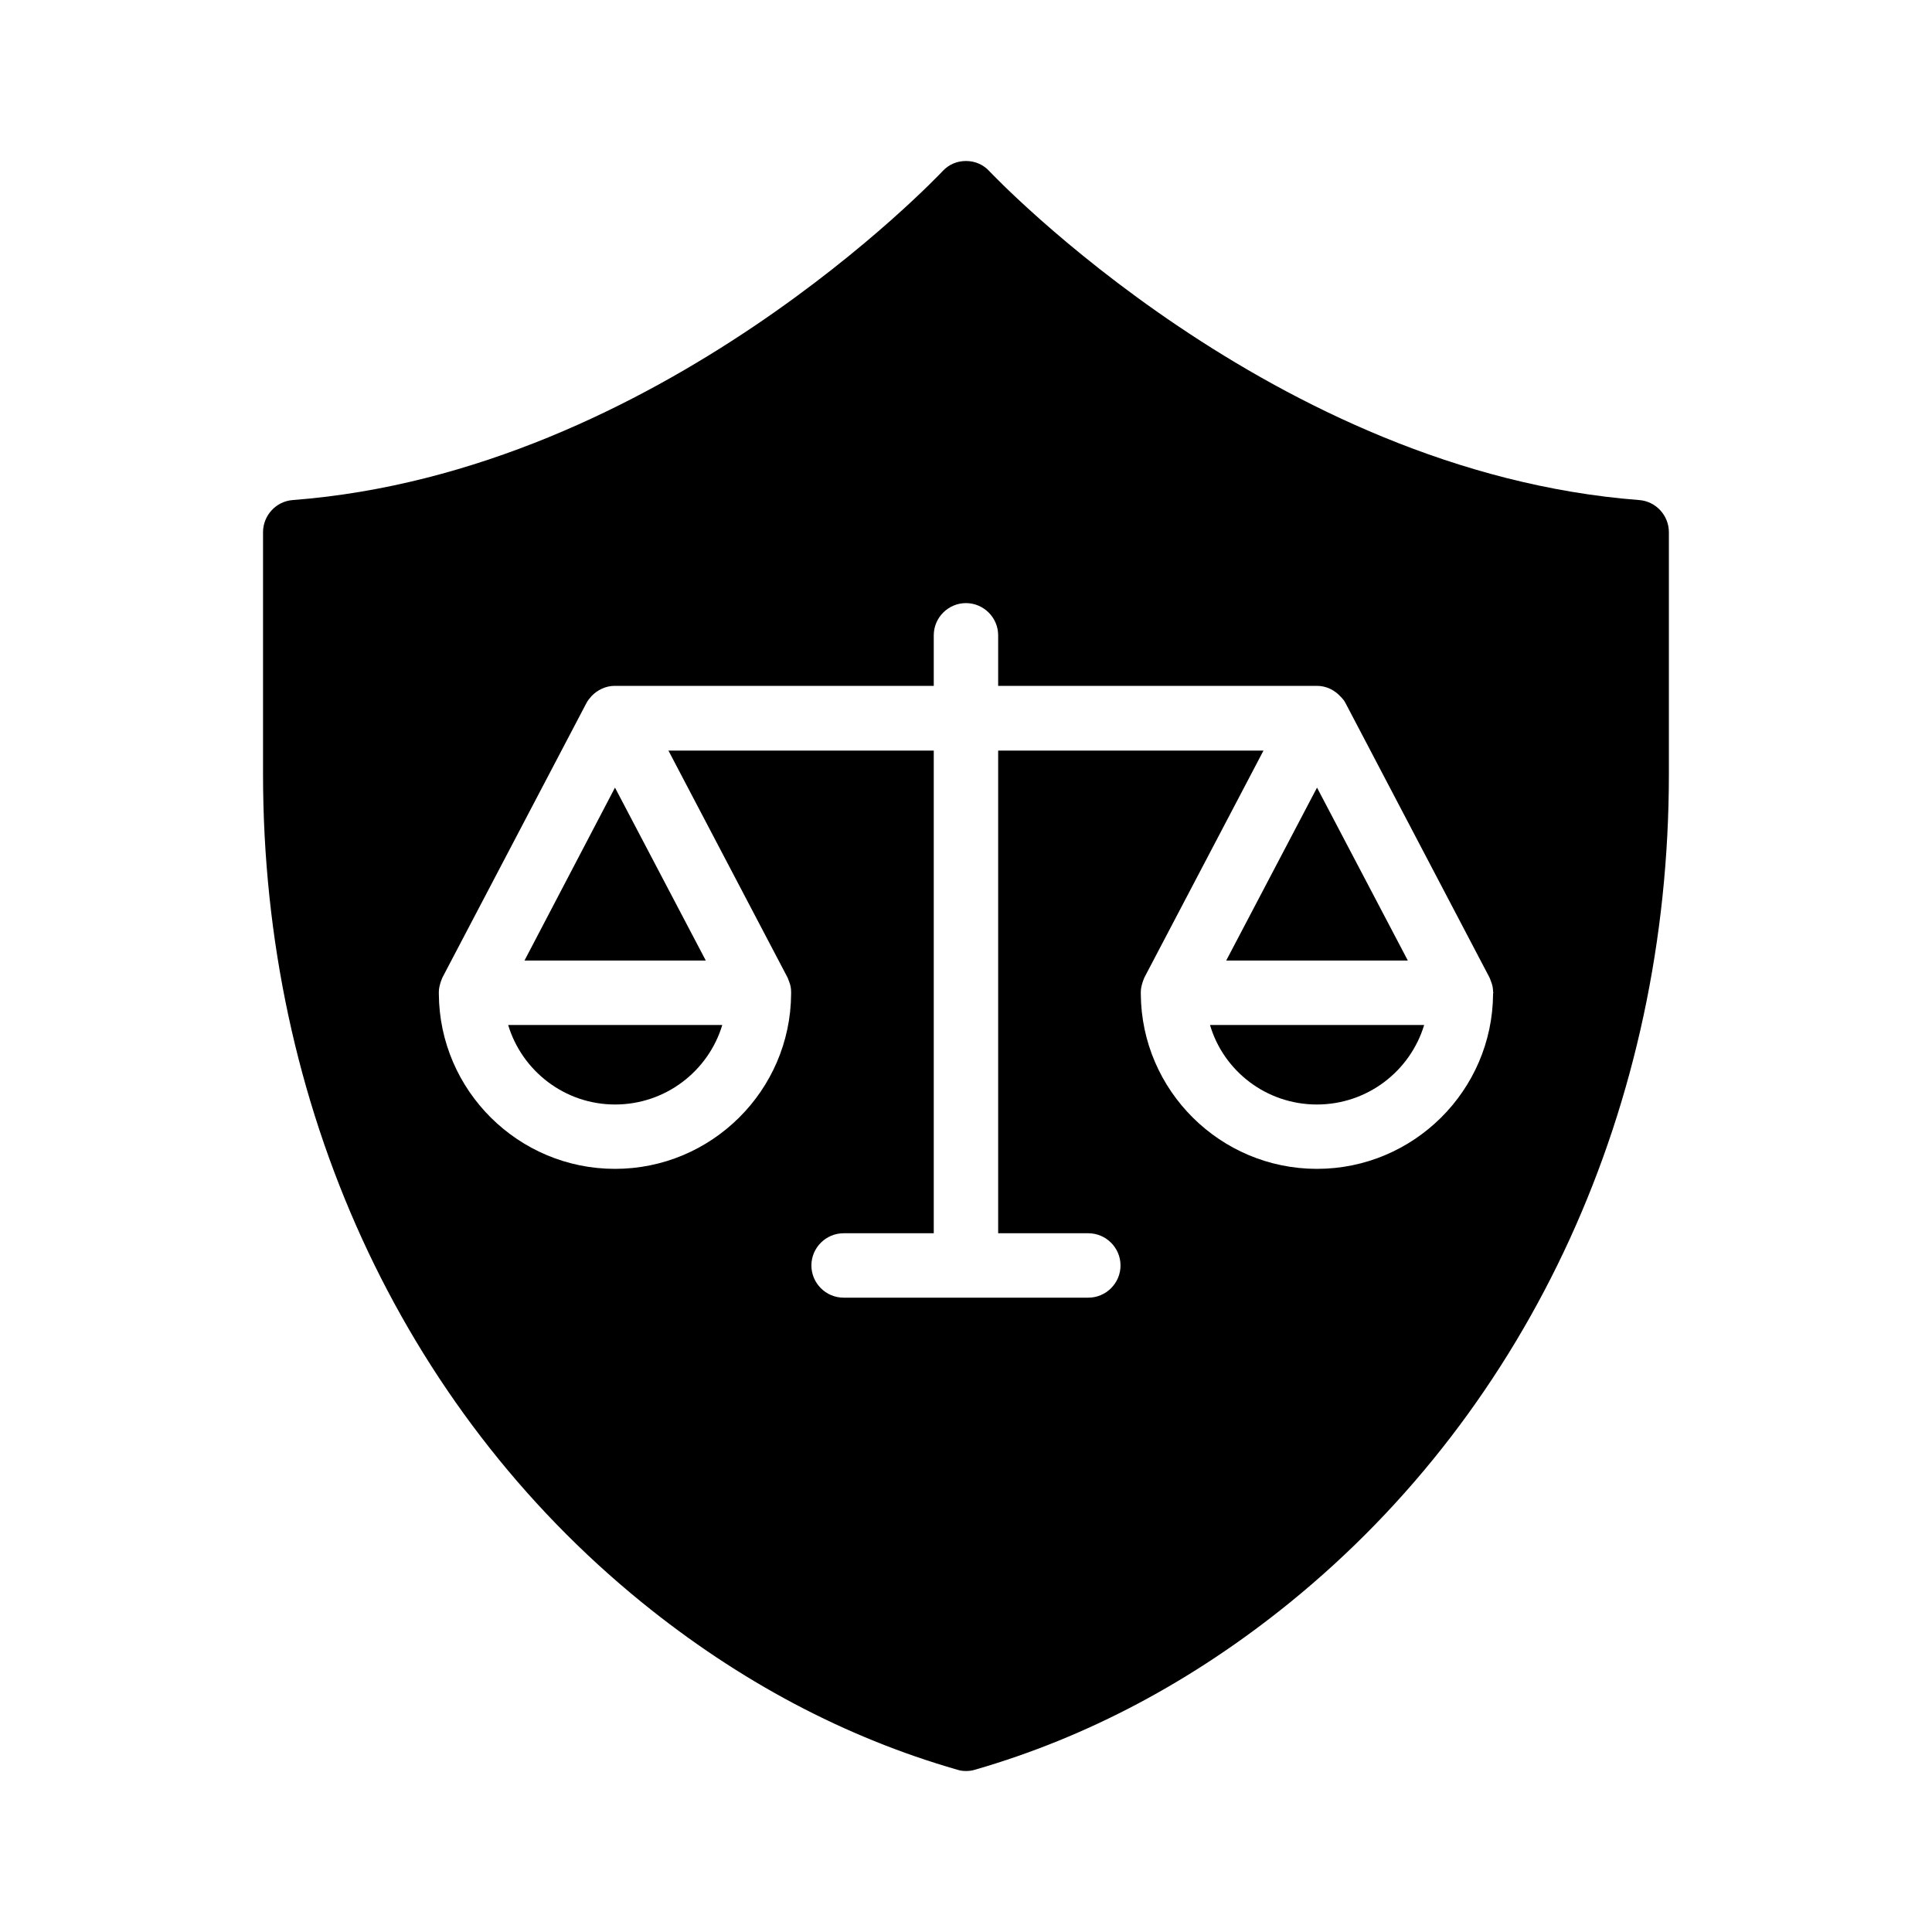
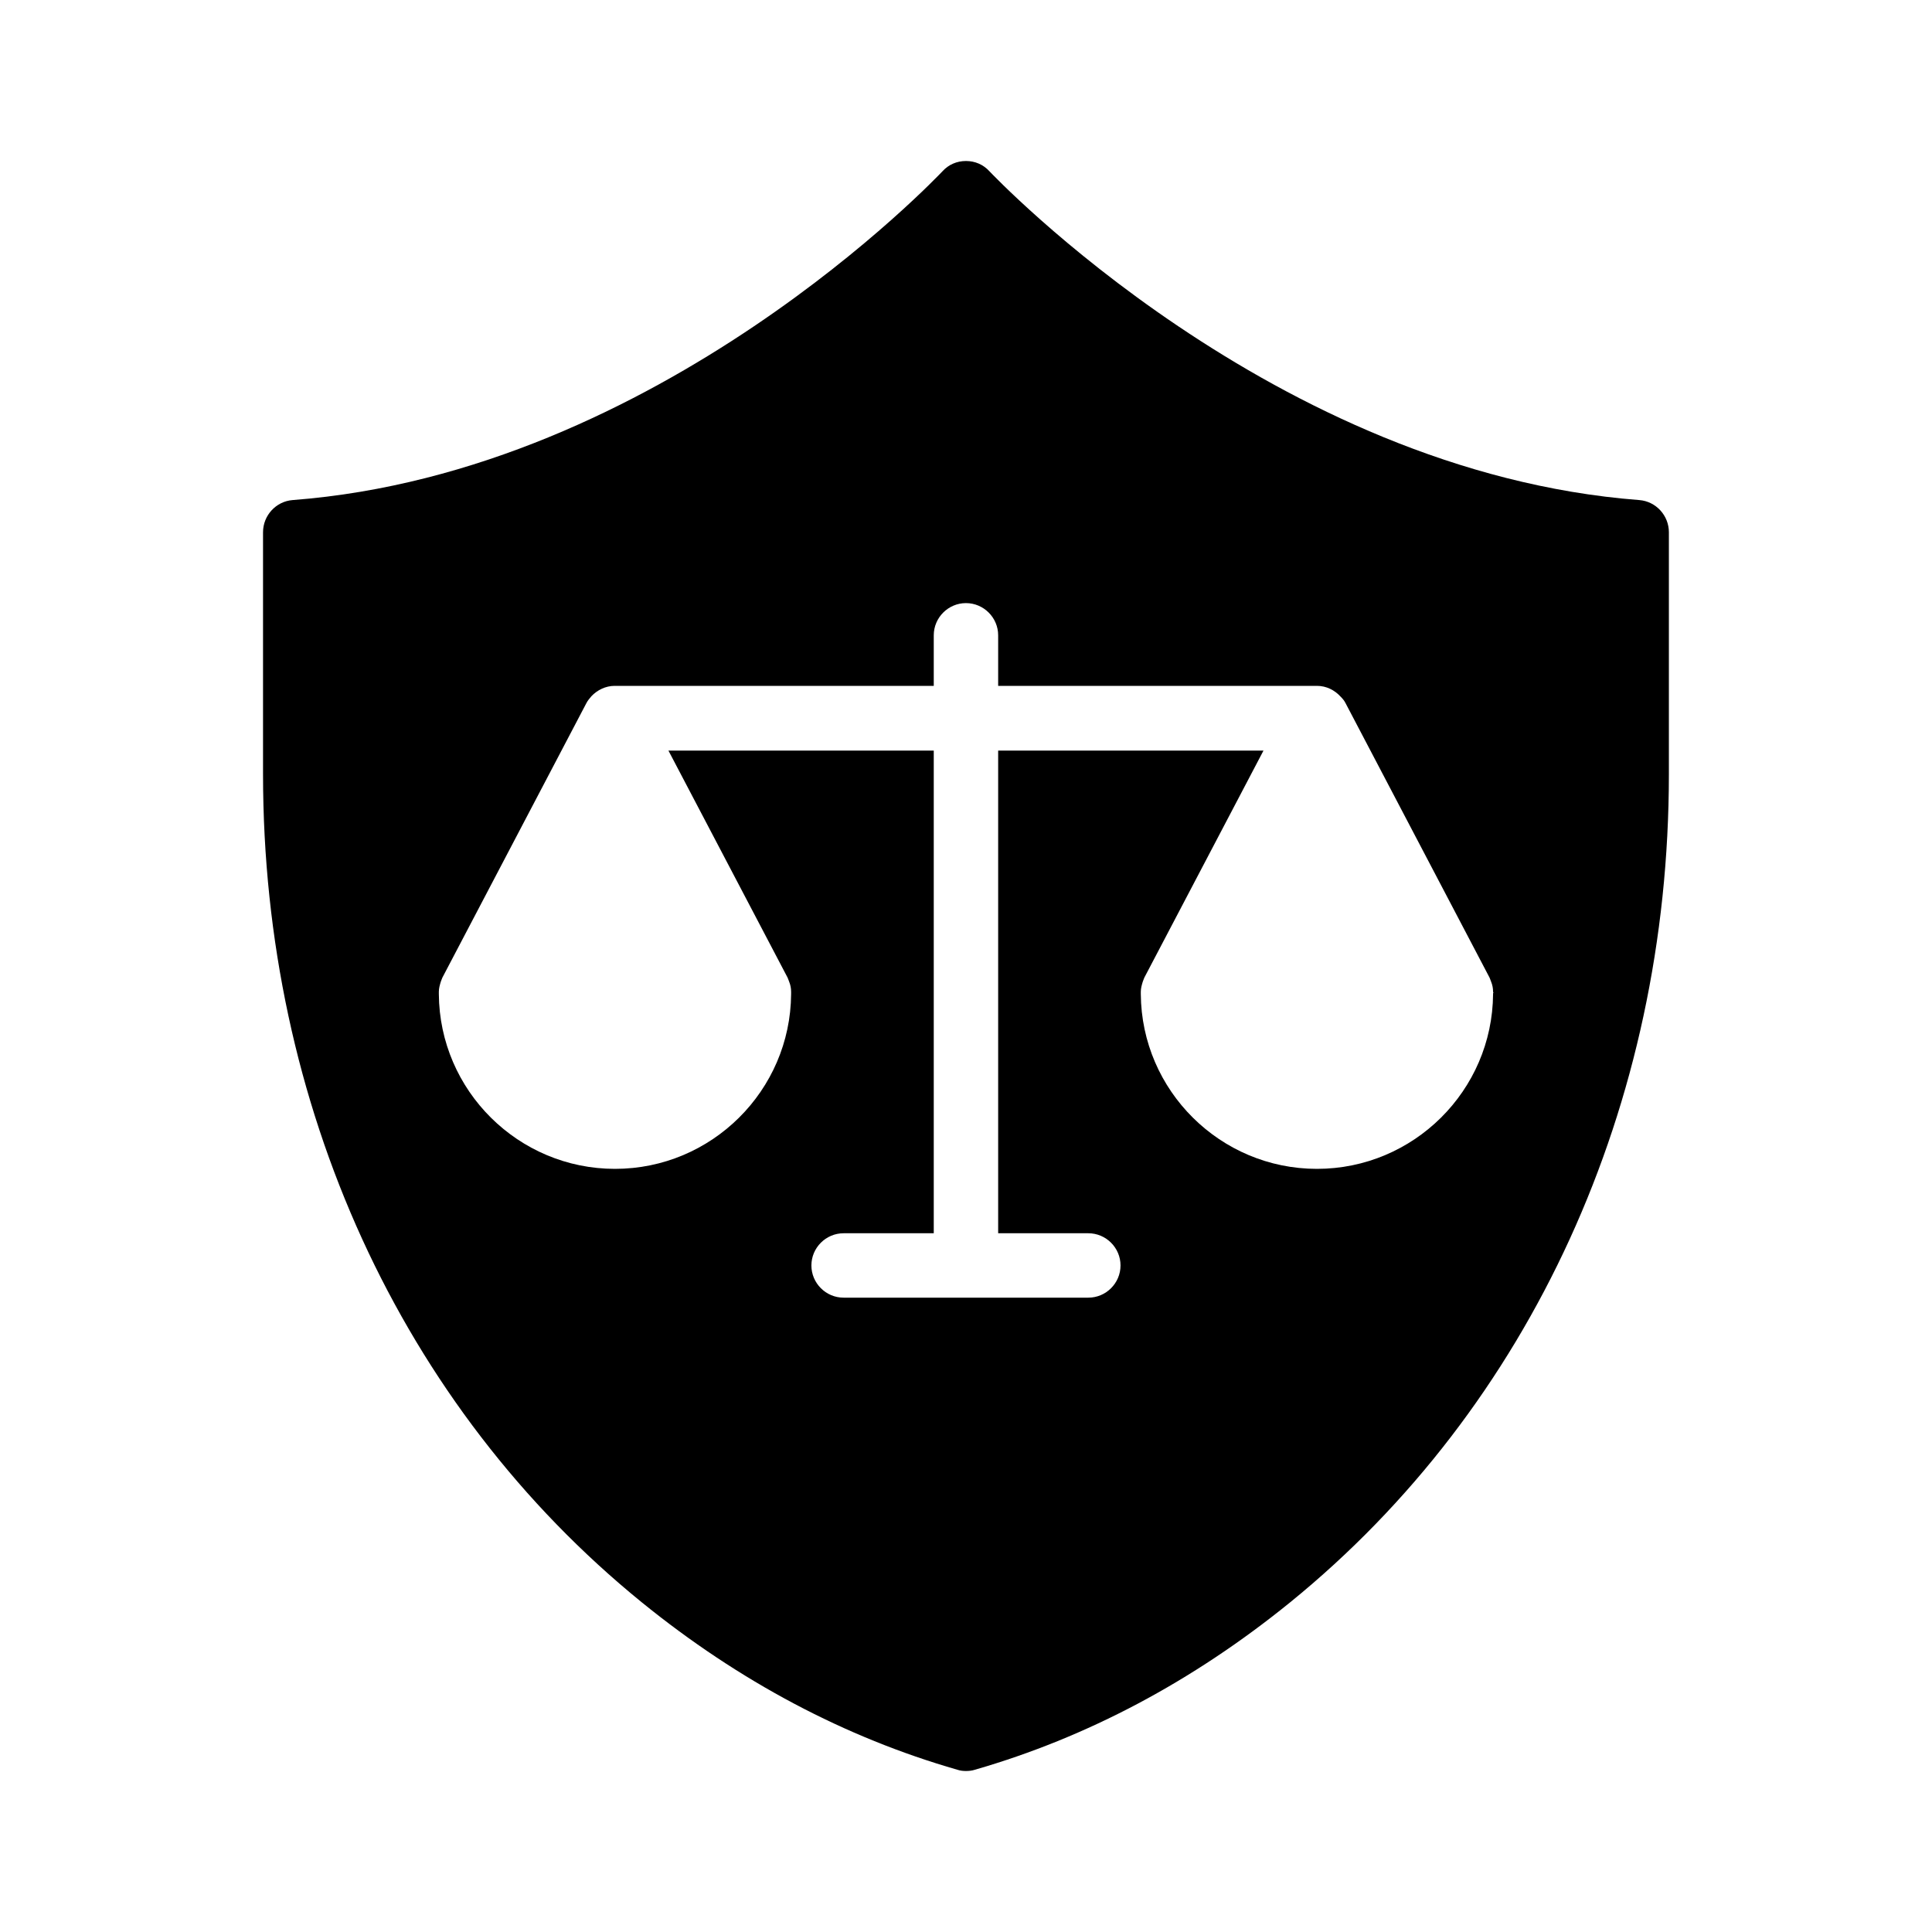
<svg xmlns="http://www.w3.org/2000/svg" width="48" height="48" viewBox="0 0 48 48" fill="none">
-   <path d="M32.721 19.568L30.465 23.864H34.977L32.721 19.568Z" fill="black" />
-   <path d="M15.281 27.441C16.537 27.441 17.601 26.609 17.945 25.465H12.625C12.969 26.609 14.033 27.441 15.281 27.441Z" fill="black" />
-   <path d="M32.718 27.441C33.974 27.441 35.038 26.609 35.383 25.465H30.062C30.398 26.609 31.462 27.441 32.718 27.441Z" fill="black" />
-   <path d="M13.031 23.864H17.535L15.279 19.568L13.031 23.864Z" fill="black" />
  <path d="M40.727 12.424C31.639 11.728 24.655 4.328 24.583 4.256C24.431 4.088 24.223 4 23.999 4C23.775 4 23.567 4.088 23.415 4.256C23.343 4.328 16.383 11.728 7.271 12.424C6.855 12.456 6.535 12.808 6.535 13.224V19.232C6.535 27.456 9.967 34.952 15.943 39.808C18.367 41.776 20.999 43.168 23.783 43.968C23.855 43.992 23.927 44 23.999 44C24.071 44 24.151 43.992 24.223 43.968C26.999 43.168 29.631 41.776 32.055 39.808C38.031 34.952 41.463 27.456 41.463 19.232V13.224C41.463 12.808 41.143 12.456 40.727 12.424ZM19.663 24.664C19.663 24.656 19.663 24.656 19.663 24.648C19.655 24.656 19.663 24.664 19.663 24.664ZM37.095 24.68V24.696C37.079 27.096 35.119 29.04 32.719 29.04C30.319 29.04 28.359 27.096 28.343 24.696C28.343 24.688 28.343 24.688 28.343 24.68C28.343 24.664 28.343 24.656 28.343 24.64C28.343 24.552 28.367 24.472 28.391 24.392C28.399 24.368 28.407 24.352 28.415 24.328C28.423 24.312 28.423 24.304 28.431 24.288L31.391 18.648H24.799V30.64H27.039C27.479 30.64 27.839 31 27.839 31.44C27.839 31.88 27.479 32.24 27.039 32.24H23.999H20.959C20.519 32.24 20.159 31.88 20.159 31.44C20.159 31 20.519 30.64 20.959 30.64H23.199V18.648H16.607L19.567 24.288C19.575 24.304 19.575 24.312 19.583 24.328C19.591 24.344 19.599 24.368 19.607 24.392C19.639 24.472 19.655 24.552 19.655 24.64V24.68V24.696C19.639 27.096 17.679 29.04 15.279 29.04C12.879 29.04 10.919 27.096 10.903 24.696C10.903 24.688 10.903 24.688 10.903 24.68C10.903 24.664 10.903 24.656 10.903 24.64C10.903 24.552 10.927 24.472 10.951 24.392C10.959 24.368 10.967 24.352 10.975 24.328C10.983 24.312 10.983 24.304 10.991 24.288L14.567 17.472C14.599 17.408 14.647 17.352 14.695 17.296C14.839 17.144 15.047 17.04 15.271 17.04H23.199V15.784C23.199 15.344 23.559 14.984 23.999 14.984C24.439 14.984 24.799 15.344 24.799 15.784V17.04H32.719C32.951 17.04 33.159 17.144 33.311 17.312C33.359 17.36 33.399 17.408 33.431 17.472L37.007 24.288C37.015 24.304 37.015 24.312 37.023 24.328C37.031 24.344 37.039 24.368 37.047 24.392C37.079 24.472 37.095 24.552 37.095 24.64C37.095 24.648 37.103 24.656 37.103 24.664C37.095 24.672 37.095 24.68 37.095 24.68Z" fill="black" />
-   <path d="M37.098 24.681C37.098 24.673 37.098 24.665 37.098 24.665C37.098 24.657 37.09 24.649 37.09 24.641C37.098 24.657 37.098 24.673 37.098 24.681Z" fill="black" />
</svg>